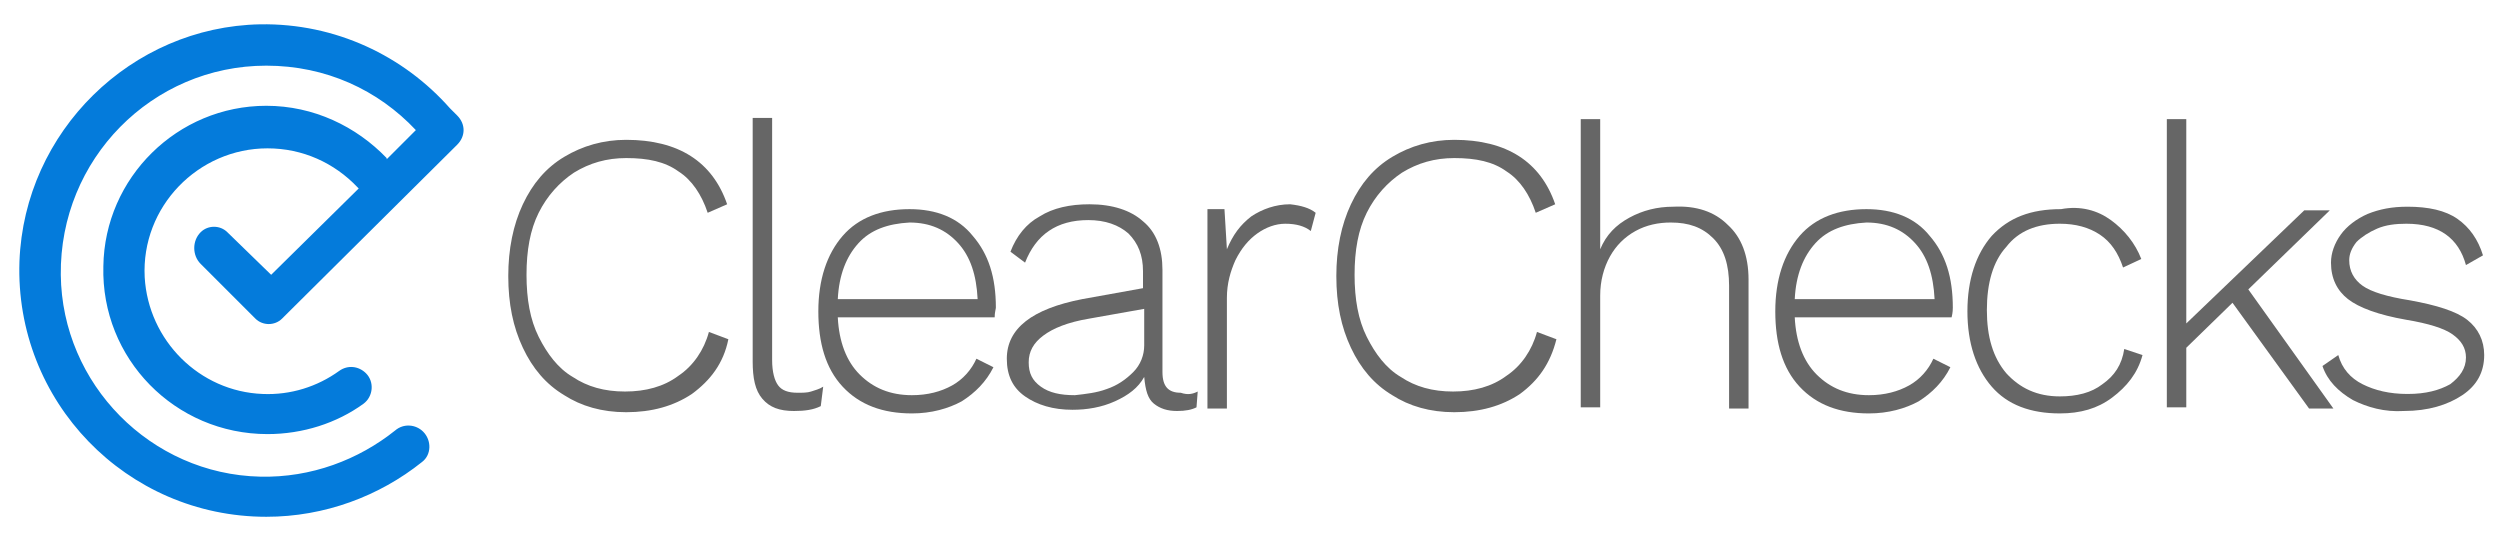
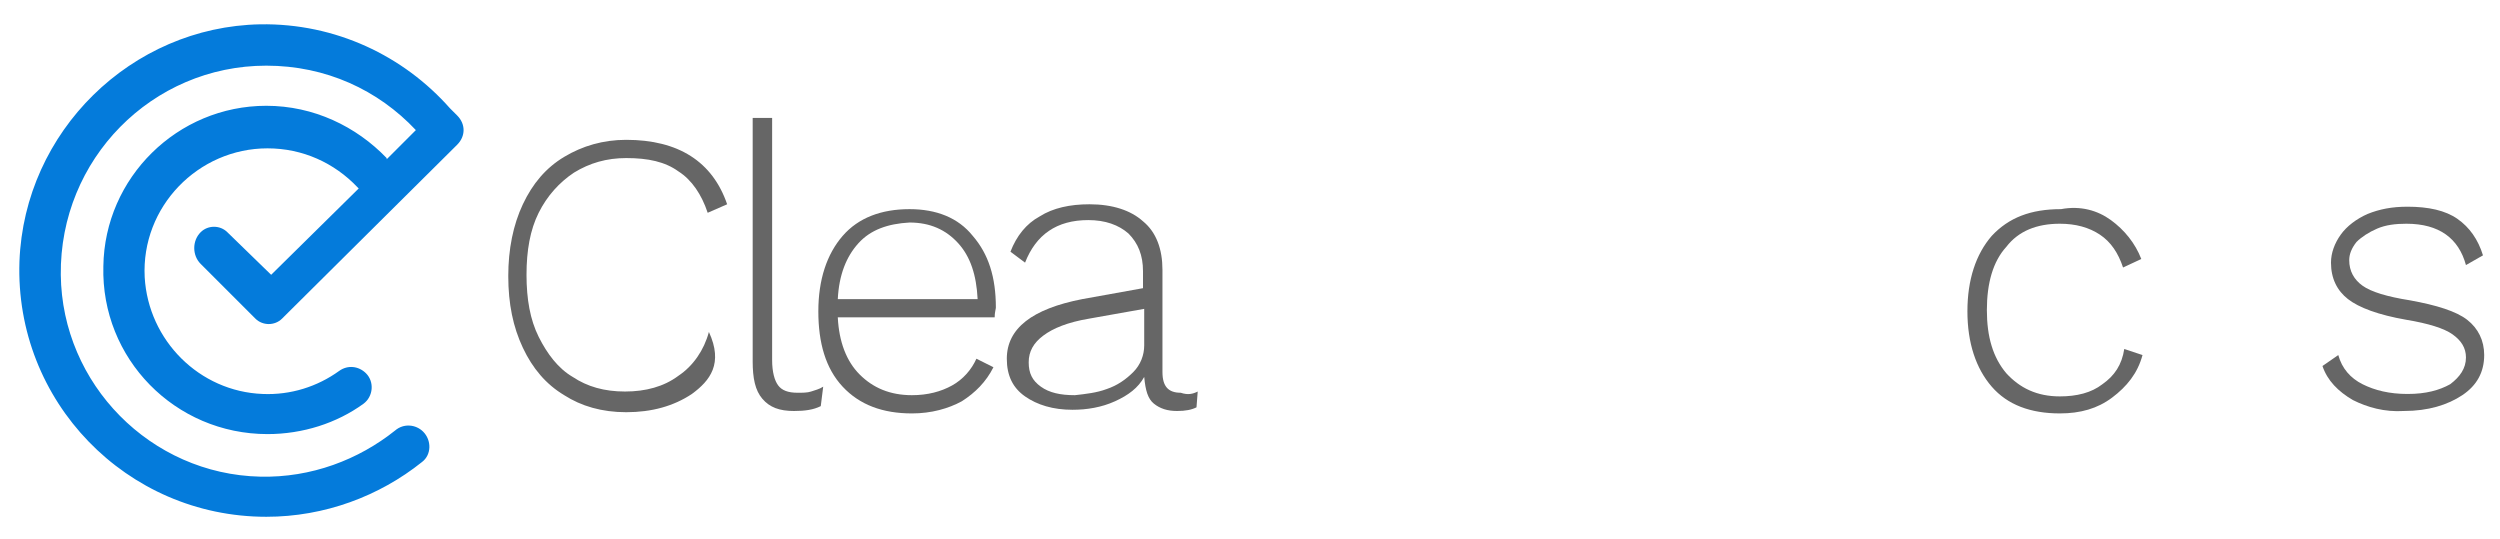
<svg xmlns="http://www.w3.org/2000/svg" version="1.1" x="0px" y="0px" viewBox="0 0 205.6 44.3" style="enable-background:new 0 0 205.6 44.3;" xml:space="preserve">
  <style type="text/css">.st0{opacity:0.75;}	.st1{fill:#333333;}	.st2{fill-rule:evenodd;clip-rule:evenodd;fill:#047BDB;}</style>
  <g id="ClearChecks" />
  <g id="Layer_2_xA0_Image_1_">
    <g>
      <g class="st0">
-         <path class="st1" d="M56.9,32.4c-1.5,1-3.3,1.5-5.4,1.5c-2,0-3.7-0.5-5.1-1.4c-1.5-0.9-2.6-2.2-3.4-3.9c-0.8-1.7-1.2-3.6-1.2-5.9 c0-2.2,0.4-4.2,1.2-5.9c0.8-1.7,1.9-3,3.4-3.9c1.5-0.9,3.2-1.4,5.1-1.4c4.3,0,7.1,1.8,8.3,5.3l-1.6,0.7c-0.5-1.5-1.3-2.7-2.4-3.4 c-1.1-0.8-2.5-1.1-4.3-1.1c-1.6,0-3,0.4-4.3,1.2c-1.2,0.8-2.2,1.9-2.9,3.3c-0.7,1.4-1,3.1-1,5.1s0.3,3.7,1,5.1 c0.7,1.4,1.6,2.6,2.8,3.3c1.2,0.8,2.6,1.2,4.3,1.2c1.7,0,3.2-0.4,4.4-1.3c1.2-0.8,2.1-2.1,2.5-3.6l1.6,0.6 C59.5,29.9,58.4,31.3,56.9,32.4z" />
+         <path class="st1" d="M56.9,32.4c-1.5,1-3.3,1.5-5.4,1.5c-2,0-3.7-0.5-5.1-1.4c-1.5-0.9-2.6-2.2-3.4-3.9c-0.8-1.7-1.2-3.6-1.2-5.9 c0-2.2,0.4-4.2,1.2-5.9c0.8-1.7,1.9-3,3.4-3.9c1.5-0.9,3.2-1.4,5.1-1.4c4.3,0,7.1,1.8,8.3,5.3l-1.6,0.7c-0.5-1.5-1.3-2.7-2.4-3.4 c-1.1-0.8-2.5-1.1-4.3-1.1c-1.6,0-3,0.4-4.3,1.2c-1.2,0.8-2.2,1.9-2.9,3.3c-0.7,1.4-1,3.1-1,5.1s0.3,3.7,1,5.1 c0.7,1.4,1.6,2.6,2.8,3.3c1.2,0.8,2.6,1.2,4.3,1.2c1.7,0,3.2-0.4,4.4-1.3c1.2-0.8,2.1-2.1,2.5-3.6C59.5,29.9,58.4,31.3,56.9,32.4z" />
        <path class="st1" d="M63.5,29.6c0,1,0.2,1.7,0.5,2.1c0.3,0.4,0.8,0.6,1.6,0.6c0.4,0,0.8,0,1.1-0.1c0.3-0.1,0.7-0.2,1-0.4 l-0.2,1.6c-0.6,0.3-1.3,0.4-2.2,0.4c-1.2,0-2-0.3-2.6-1c-0.6-0.7-0.8-1.7-0.8-3.1v-20h1.6V29.6z" />
        <path class="st1" d="M81.8,26.1H68.9c0.1,2,0.7,3.6,1.8,4.7c1.1,1.1,2.5,1.7,4.3,1.7c1.3,0,2.4-0.3,3.3-0.8 c0.9-0.5,1.6-1.3,2-2.2l1.4,0.7c-0.6,1.2-1.5,2.1-2.6,2.8c-1.1,0.6-2.5,1-4.1,1c-2.4,0-4.3-0.7-5.7-2.2c-1.4-1.5-2-3.6-2-6.2 s0.7-4.7,2-6.2c1.3-1.5,3.2-2.2,5.5-2.2c2.2,0,4,0.7,5.2,2.2c1.3,1.5,1.9,3.4,1.9,5.9C81.9,25.4,81.8,25.7,81.8,26.1z M70.6,20 c-1,1.1-1.6,2.6-1.7,4.6h11.5c-0.1-2-0.6-3.5-1.6-4.6c-1-1.1-2.3-1.7-4-1.7C73,18.4,71.6,18.9,70.6,20z" />
        <path class="st1" d="M98.5,32.2l-0.1,1.3c-0.4,0.2-0.9,0.3-1.6,0.3c-0.8,0-1.4-0.2-1.9-0.6c-0.5-0.4-0.7-1.1-0.8-2.2 c-0.5,0.9-1.3,1.5-2.4,2s-2.3,0.7-3.5,0.7c-1.6,0-2.9-0.4-3.9-1.1c-1-0.7-1.5-1.7-1.5-3.1c0-2.5,2.1-4.1,6.2-4.9l5-0.9v-1.4 c0-1.3-0.4-2.3-1.2-3.1c-0.8-0.7-1.9-1.1-3.3-1.1c-2.6,0-4.3,1.2-5.2,3.5l-1.2-0.9c0.5-1.3,1.3-2.3,2.4-2.9c1.1-0.7,2.5-1,4.1-1 c1.9,0,3.4,0.5,4.4,1.4c1.1,0.9,1.6,2.3,1.6,4v8.4c0,1.2,0.5,1.7,1.5,1.7C97.7,32.5,98.1,32.4,98.5,32.2z M91,32 c0.9-0.3,1.6-0.8,2.2-1.4c0.6-0.6,0.9-1.4,0.9-2.2v-3l-4.5,0.8c-1.8,0.3-3,0.8-3.8,1.4c-0.8,0.6-1.2,1.3-1.2,2.2 c0,0.9,0.3,1.5,1,2c0.7,0.5,1.6,0.7,2.8,0.7C89.3,32.4,90.2,32.3,91,32z" />
-         <path class="st1" d="M108.2,17.5l-0.4,1.5c-0.5-0.4-1.2-0.6-2.1-0.6c-0.8,0-1.6,0.3-2.3,0.8c-0.7,0.5-1.3,1.2-1.8,2.2 c-0.4,0.9-0.7,1.9-0.7,3.1v9.1h-1.6V17.2h1.4l0.2,3.3c0.5-1.2,1.1-2,2-2.7c0.9-0.6,2-1,3.2-1C107,16.9,107.7,17.1,108.2,17.5z" />
-         <path class="st1" d="M125,32.4c-1.5,1-3.3,1.5-5.4,1.5c-2,0-3.7-0.5-5.1-1.4c-1.5-0.9-2.6-2.2-3.4-3.9c-0.8-1.7-1.2-3.6-1.2-5.9 c0-2.2,0.4-4.2,1.2-5.9c0.8-1.7,1.9-3,3.4-3.9c1.5-0.9,3.2-1.4,5.1-1.4c4.3,0,7.1,1.8,8.3,5.3l-1.6,0.7c-0.5-1.5-1.3-2.7-2.4-3.4 c-1.1-0.8-2.5-1.1-4.3-1.1c-1.6,0-3,0.4-4.3,1.2c-1.2,0.8-2.2,1.9-2.9,3.3c-0.7,1.4-1,3.1-1,5.1s0.3,3.7,1,5.1 c0.7,1.4,1.6,2.6,2.8,3.3c1.2,0.8,2.6,1.2,4.3,1.2c1.7,0,3.2-0.4,4.4-1.3c1.2-0.8,2.1-2.1,2.5-3.6l1.6,0.6 C127.5,29.9,126.5,31.3,125,32.4z" />
-         <path class="st1" d="M142.1,18.5c1.1,1,1.7,2.5,1.7,4.5v10.6h-1.6V23.5c0-1.7-0.4-3-1.3-3.9c-0.9-0.9-2-1.3-3.5-1.3 c-1,0-2,0.2-2.9,0.7c-0.9,0.5-1.6,1.2-2.1,2.1c-0.5,0.9-0.8,2-0.8,3.2v9.2H130V9.8h1.6v10.7c0.5-1.2,1.3-2,2.4-2.6 c1.1-0.6,2.3-0.9,3.6-0.9C139.5,16.9,141,17.4,142.1,18.5z" />
-         <path class="st1" d="M160.5,26.1h-12.9c0.1,2,0.7,3.6,1.8,4.7c1.1,1.1,2.5,1.7,4.3,1.7c1.3,0,2.4-0.3,3.3-0.8 c0.9-0.5,1.6-1.3,2-2.2l1.4,0.7c-0.6,1.2-1.5,2.1-2.6,2.8c-1.1,0.6-2.5,1-4.1,1c-2.4,0-4.3-0.7-5.7-2.2c-1.4-1.5-2-3.6-2-6.2 s0.7-4.7,2-6.2c1.3-1.5,3.2-2.2,5.5-2.2c2.2,0,4,0.7,5.2,2.2c1.3,1.5,1.9,3.4,1.9,5.9C160.6,25.4,160.6,25.7,160.5,26.1z M149.3,20c-1,1.1-1.6,2.6-1.7,4.6h11.5c-0.1-2-0.6-3.5-1.6-4.6c-1-1.1-2.3-1.7-4-1.7C151.7,18.4,150.3,18.9,149.3,20z" />
        <path class="st1" d="M173.6,18.1c1.1,0.8,2,1.9,2.5,3.2l-1.5,0.7c-0.4-1.2-1-2.1-1.9-2.7c-0.9-0.6-2-0.9-3.3-0.9 c-1.9,0-3.4,0.6-4.4,1.9c-1.1,1.2-1.6,3-1.6,5.2c0,2.2,0.5,3.9,1.6,5.2c1.1,1.2,2.5,1.9,4.4,1.9c1.4,0,2.6-0.3,3.5-1 c1-0.7,1.6-1.6,1.8-2.9l1.5,0.5c-0.4,1.5-1.3,2.6-2.5,3.5c-1.2,0.9-2.6,1.3-4.3,1.3c-2.4,0-4.3-0.7-5.6-2.2c-1.3-1.5-2-3.6-2-6.2 s0.7-4.7,2-6.2c1.4-1.5,3.2-2.2,5.7-2.2C171.1,16.9,172.5,17.3,173.6,18.1z" />
-         <path class="st1" d="M183.6,24.9l-3.8,3.7v4.9h-1.6V9.8h1.6v16.8l9.7-9.3h2.1l-6.7,6.5l7,9.8h-2L183.6,24.9z" />
        <path class="st1" d="M193.5,32.9c-1.2-0.7-2.1-1.6-2.5-2.8l1.3-0.9c0.3,1.1,1,1.9,2,2.4c1,0.5,2.2,0.8,3.7,0.8 c1.5,0,2.6-0.3,3.5-0.8c0.8-0.6,1.3-1.3,1.3-2.2c0-0.8-0.4-1.4-1.1-1.9c-0.7-0.5-2-0.9-3.8-1.2c-2.3-0.4-3.9-1-4.8-1.7 c-0.9-0.7-1.4-1.7-1.4-3c0-0.8,0.3-1.6,0.8-2.3c0.5-0.7,1.3-1.3,2.2-1.7c1-0.4,2-0.6,3.3-0.6c1.7,0,3.1,0.3,4.1,1 c1,0.7,1.7,1.7,2.1,3l-1.4,0.8c-0.6-2.2-2.2-3.4-4.9-3.4c-0.9,0-1.7,0.1-2.4,0.4c-0.7,0.3-1.3,0.7-1.7,1.1 c-0.4,0.5-0.6,1-0.6,1.5c0,0.9,0.4,1.6,1.1,2.1c0.7,0.5,2,0.9,3.9,1.2c2.2,0.4,3.8,0.9,4.7,1.6c0.9,0.7,1.4,1.7,1.4,2.9 c0,1.4-0.6,2.5-1.8,3.3c-1.2,0.8-2.8,1.3-4.8,1.3C196.1,33.9,194.7,33.5,193.5,32.9z" />
      </g>
      <path class="st2" d="M18.7,19.1c-0.6-0.6-1.6-0.6-2.2,0c-0.7,0.7-0.7,1.9,0,2.6l4.5,4.5c0.6,0.6,1.6,0.6,2.2,0l0.1-0.1l0.1-0.1 l14.2-14.1c0.7-0.7,0.7-1.7,0-2.4c-0.3-0.3-0.5-0.5-0.6-0.6c-3.8-4.3-9.4-7-15.6-6.9C10.8,2.2,2,10.8,1.6,21.5 C1.2,33,10.4,42.5,21.9,42.5c4.8,0,9.3-1.7,12.8-4.5c0.8-0.6,0.8-1.8,0.1-2.5v0c-0.6-0.6-1.6-0.7-2.3-0.1c-3,2.4-6.9,3.9-11.1,3.8 c-9-0.2-16.3-7.6-16.4-16.6C4.9,13.1,12.5,5.4,21.9,5.4c4.9,0,9.2,2,12.3,5.3l-2.4,2.4c0,0,0,0,0-0.1c-2.5-2.6-6-4.3-9.9-4.3 c-7.3,0-13.3,5.9-13.4,13.2c-0.2,7.6,5.9,13.8,13.5,13.8c2.9,0,5.7-0.9,7.9-2.5c0.8-0.6,0.9-1.8,0.2-2.5c-0.6-0.6-1.5-0.7-2.2-0.2 c-1.8,1.3-4,2-6.3,1.9c-5.2-0.2-9.4-4.4-9.7-9.6c-0.3-5.8,4.4-10.6,10.1-10.6c2.9,0,5.5,1.2,7.4,3.2c0,0,0.1,0.1,0.1,0.1l-7.2,7.1 L18.7,19.1z" />
    </g>
  </g>
</svg>